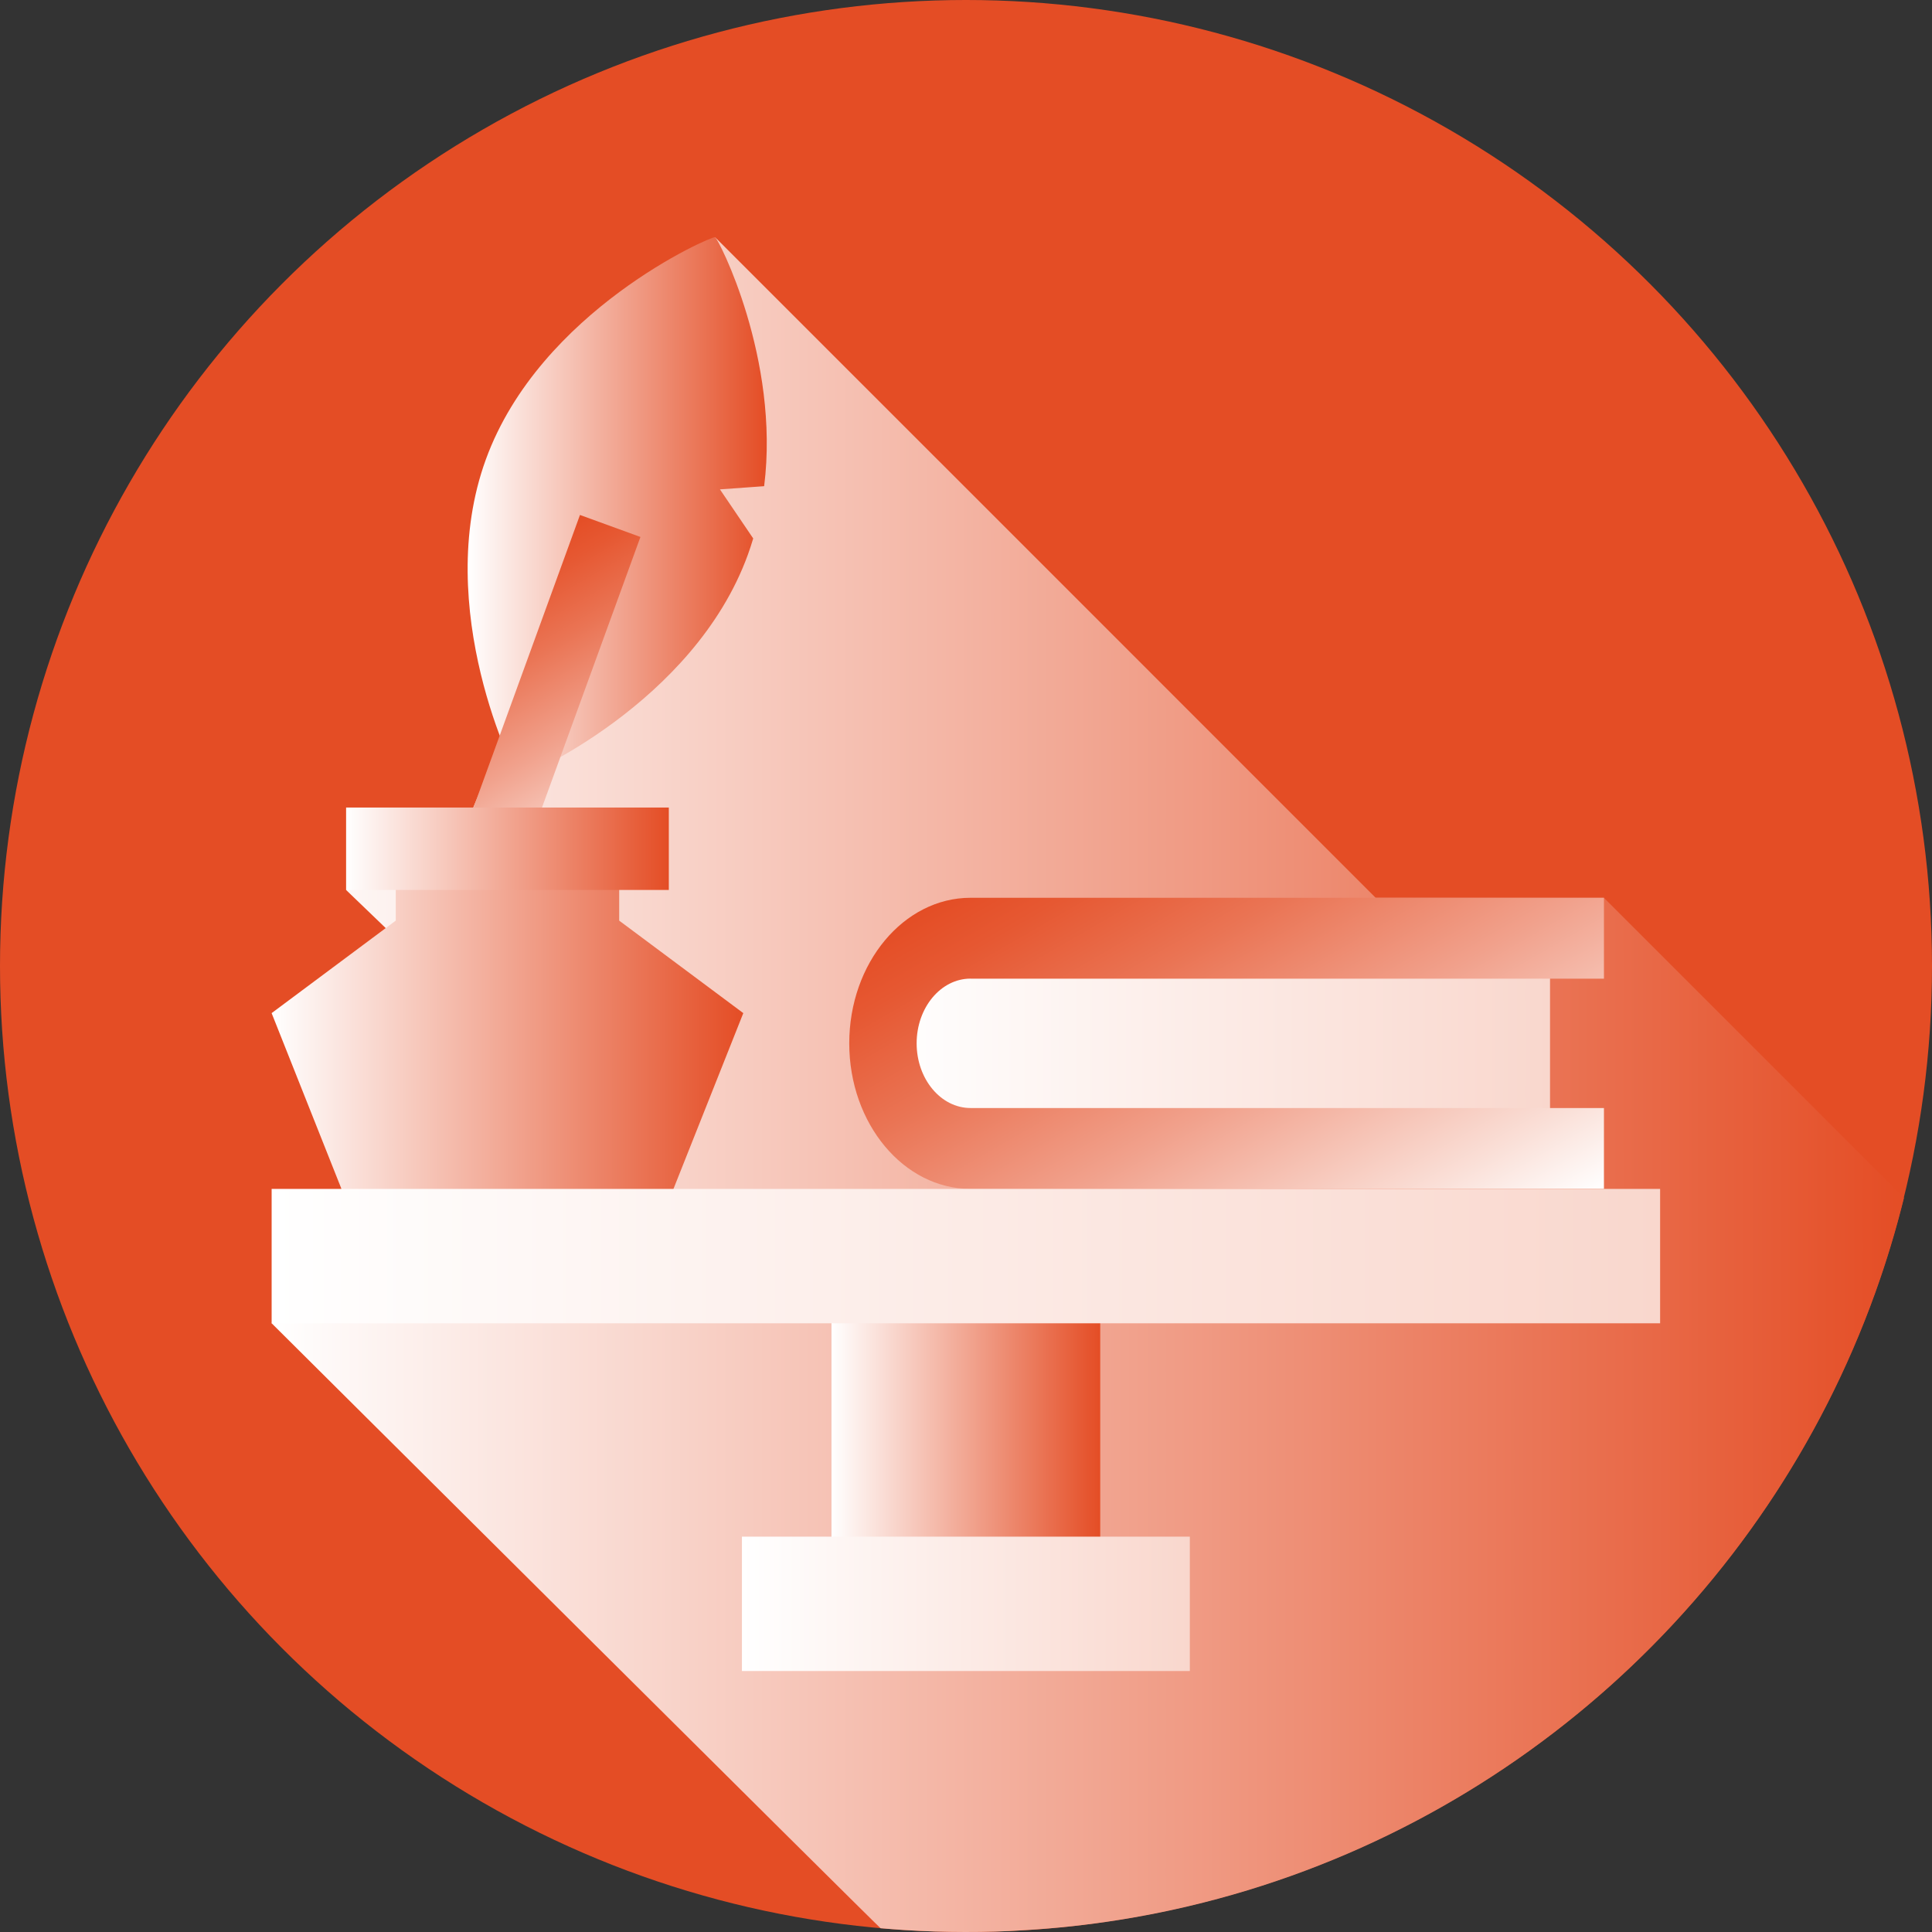
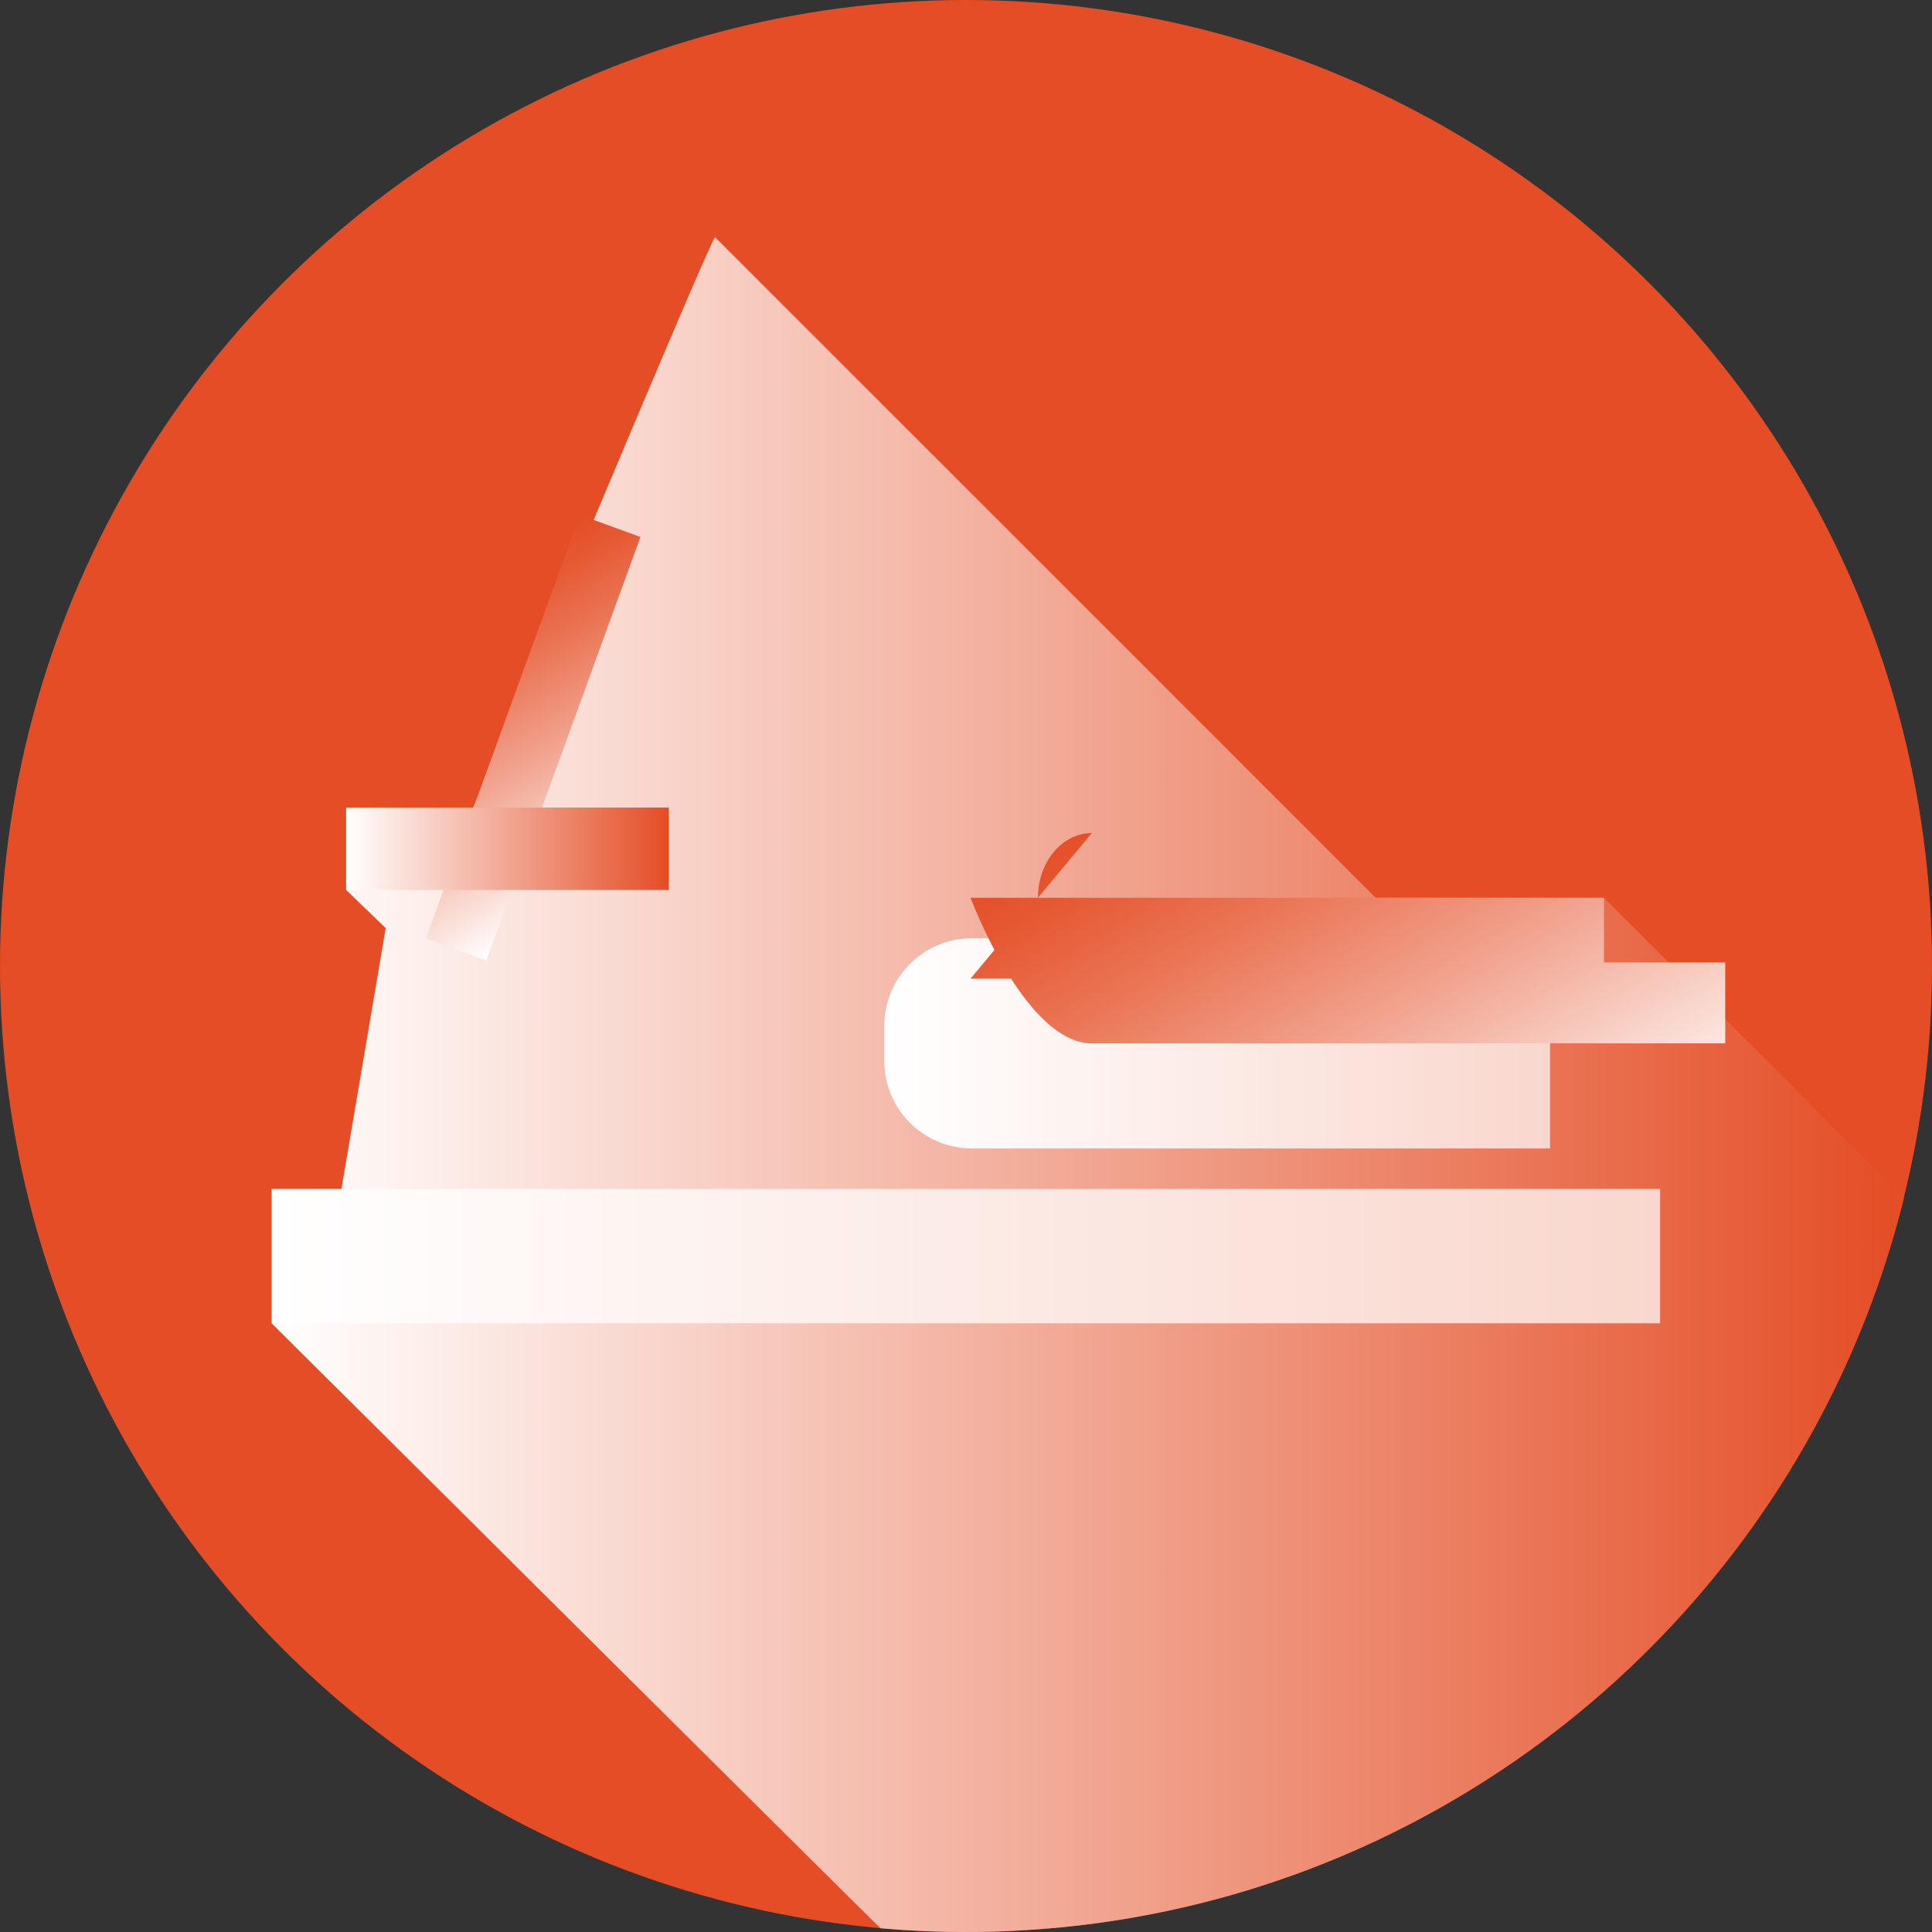
<svg xmlns="http://www.w3.org/2000/svg" xmlns:xlink="http://www.w3.org/1999/xlink" id="Layer_1" viewBox="0 0 100 100">
  <rect x="0" y="0" width="100" height="100" fill="#333333" stroke="none" />
  <defs>
    <style>.cls-1{fill:url(#linear-gradient);}.cls-1,.cls-2,.cls-3,.cls-4,.cls-5,.cls-6,.cls-7,.cls-8,.cls-9,.cls-10,.cls-11{stroke-width:0px;}.cls-2{fill:url(#linear-gradient-6);}.cls-3{fill:url(#linear-gradient-5);}.cls-4{fill:url(#linear-gradient-2);}.cls-5{fill:url(#linear-gradient-7);}.cls-6{fill:url(#linear-gradient-3);}.cls-7{fill:url(#linear-gradient-9);}.cls-8{fill:url(#linear-gradient-8);}.cls-9{fill:url(#linear-gradient-10);}.cls-10{fill:url(#linear-gradient-4);}.cls-11{fill:#e44d25;}</style>
    <linearGradient id="linear-gradient" x1="14.061" y1="56.139" x2="98.547" y2="56.139" gradientUnits="userSpaceOnUse">
      <stop offset="0" stop-color="#fff" />
      <stop offset="1" stop-color="#e44d25" />
    </linearGradient>
    <linearGradient id="linear-gradient-2" x1="45.771" y1="54.003" x2="80.229" y2="54.003" gradientUnits="userSpaceOnUse">
      <stop offset="0" stop-color="#fff" />
      <stop offset="1" stop-color="#f9d7cd" />
    </linearGradient>
    <linearGradient id="linear-gradient-3" x1="57.677" y1="41.346" x2="72.756" y2="67.463" gradientUnits="userSpaceOnUse">
      <stop offset="0" stop-color="#e44d25" />
      <stop offset=".102" stop-color="#e65832" />
      <stop offset=".29" stop-color="#ea7454" />
      <stop offset=".544" stop-color="#f1a18c" />
      <stop offset=".85" stop-color="#fadfd7" />
      <stop offset="1" stop-color="#fff" />
    </linearGradient>
    <linearGradient id="linear-gradient-4" x1="24.205" y1="26.249" x2="39.688" y2="26.249" xlink:href="#linear-gradient" />
    <linearGradient id="linear-gradient-5" x1="23.21" y1="30.585" x2="31.983" y2="45.779" xlink:href="#linear-gradient-3" />
    <linearGradient id="linear-gradient-6" x1="14.06" y1="52.866" x2="38.474" y2="52.866" xlink:href="#linear-gradient" />
    <linearGradient id="linear-gradient-7" x1="17.914" y1="43.932" x2="34.619" y2="43.932" xlink:href="#linear-gradient" />
    <linearGradient id="linear-gradient-8" x1="43.038" y1="74.071" x2="56.948" y2="74.071" xlink:href="#linear-gradient" />
    <linearGradient id="linear-gradient-9" x1="14.06" y1="65.015" x2="85.926" y2="65.015" xlink:href="#linear-gradient-2" />
    <linearGradient id="linear-gradient-10" x1="38.402" y1="83.015" x2="61.584" y2="83.015" xlink:href="#linear-gradient-2" />
  </defs>
  <circle class="cls-11" cx="50" cy="50" r="50" />
  <path class="cls-1" d="M98.547,61.996v.014c-.412,1.668-.908,3.303-1.482,4.9-5.662,15.766-19.023,27.861-35.547,31.756-.945.223-1.902.42-2.867.588-.234.041-.469.08-.705.117-1.613.258-3.254.439-4.918.535-.027.002-.057.004-.084.004-.119.01-.236.016-.355.021-.117.008-.234.014-.352.02h-.016c-.063.002-.129.006-.191.008-.172.008-.342.014-.514.02-.521.016-1.045.021-1.568.021-1.039-.002-2.072-.033-3.098-.098-.424-.027-.848-.059-1.27-.096-.057-.006-31.52-31.314-31.52-31.314l3.613-6.955,2.291-13.5-2.051-1.973,6.582-4.266s12.332-29.588,12.516-29.521c.012.004,34.191,34.191,34.191,34.191h11.816l15.527,15.527Z" />
  <path class="cls-4" d="M80.229,59.445h-29.925c-2.504,0-4.534-2.03-4.534-4.534v-1.815c0-2.504,2.03-4.534,4.534-4.534h29.925v10.883Z" />
-   <path class="cls-6" d="M50.235,50.655h32.785v-4.186h-32.785c-3.462,0-6.278,3.38-6.278,7.534s2.816,7.534,6.278,7.534h32.785v-4.186h-32.785c-1.538,0-2.79-1.502-2.79-3.349s1.252-3.349,2.79-3.349Z" />
-   <path class="cls-10" d="M37.264,25.33l2.288-.165c.825-6.572-2.368-12.824-2.54-12.887-.183-.067-9.057,3.788-11.865,11.504-2.809,7.716,1.543,16.384,1.695,16.439.16.058,9.057-3.788,11.865-11.504.102-.281.195-.564.279-.847l-1.722-2.54Z" />
+   <path class="cls-6" d="M50.235,50.655h32.785v-4.186h-32.785s2.816,7.534,6.278,7.534h32.785v-4.186h-32.785c-1.538,0-2.79-1.502-2.79-3.349s1.252-3.349,2.79-3.349Z" />
  <path class="cls-3" d="M30.019,26.654l3.13,1.139-7.974,21.917-3.13-1.139,7.974-21.917Z" />
-   <path class="cls-2" d="M32.049,47.651v-3.576h-11.565v3.576l-6.425,4.788,3.662,9.217h17.09l3.662-9.217-6.425-4.788Z" />
  <path class="cls-5" d="M17.914,41.798h16.704v4.266h-16.704v-4.266Z" />
-   <path class="cls-8" d="M43.038,65.127h13.91v17.887h-13.91l0-17.887Z" />
  <path class="cls-7" d="M14.06,61.538h71.867v6.955H14.06l-0-6.955Z" />
-   <path class="cls-9" d="M38.402,79.537h23.183v6.955h-23.183l-0-6.955Z" />
</svg>